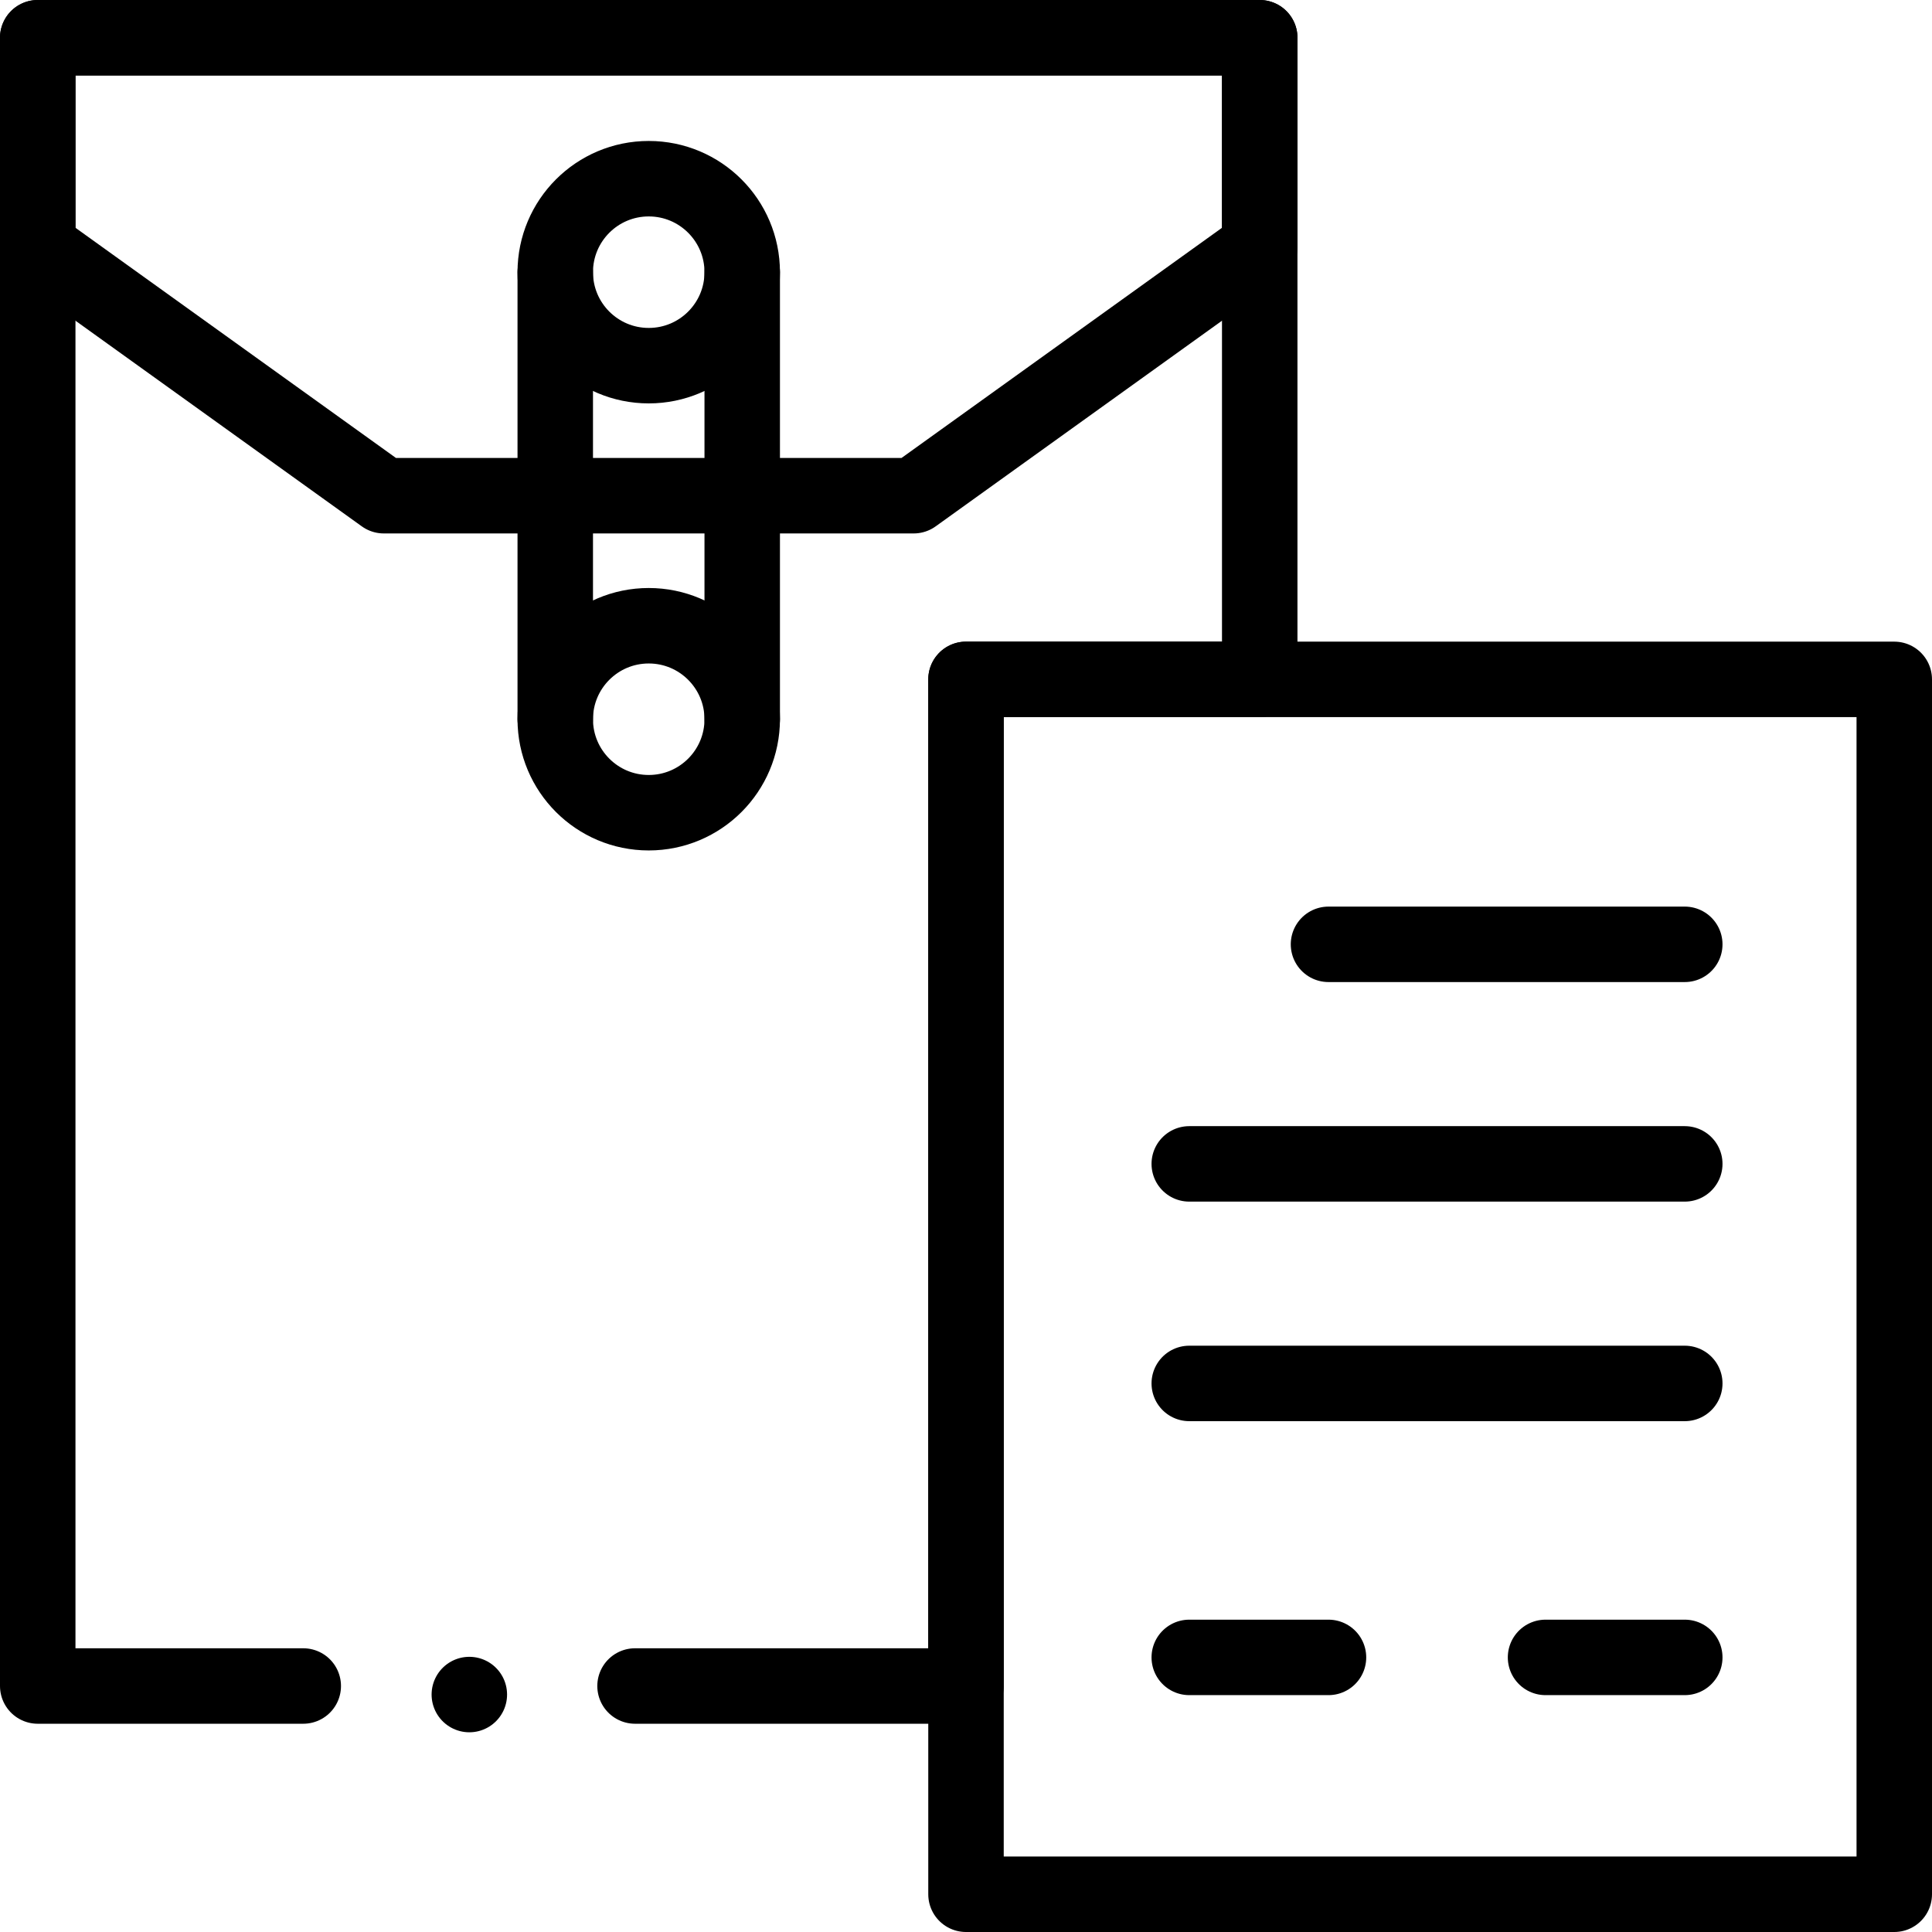
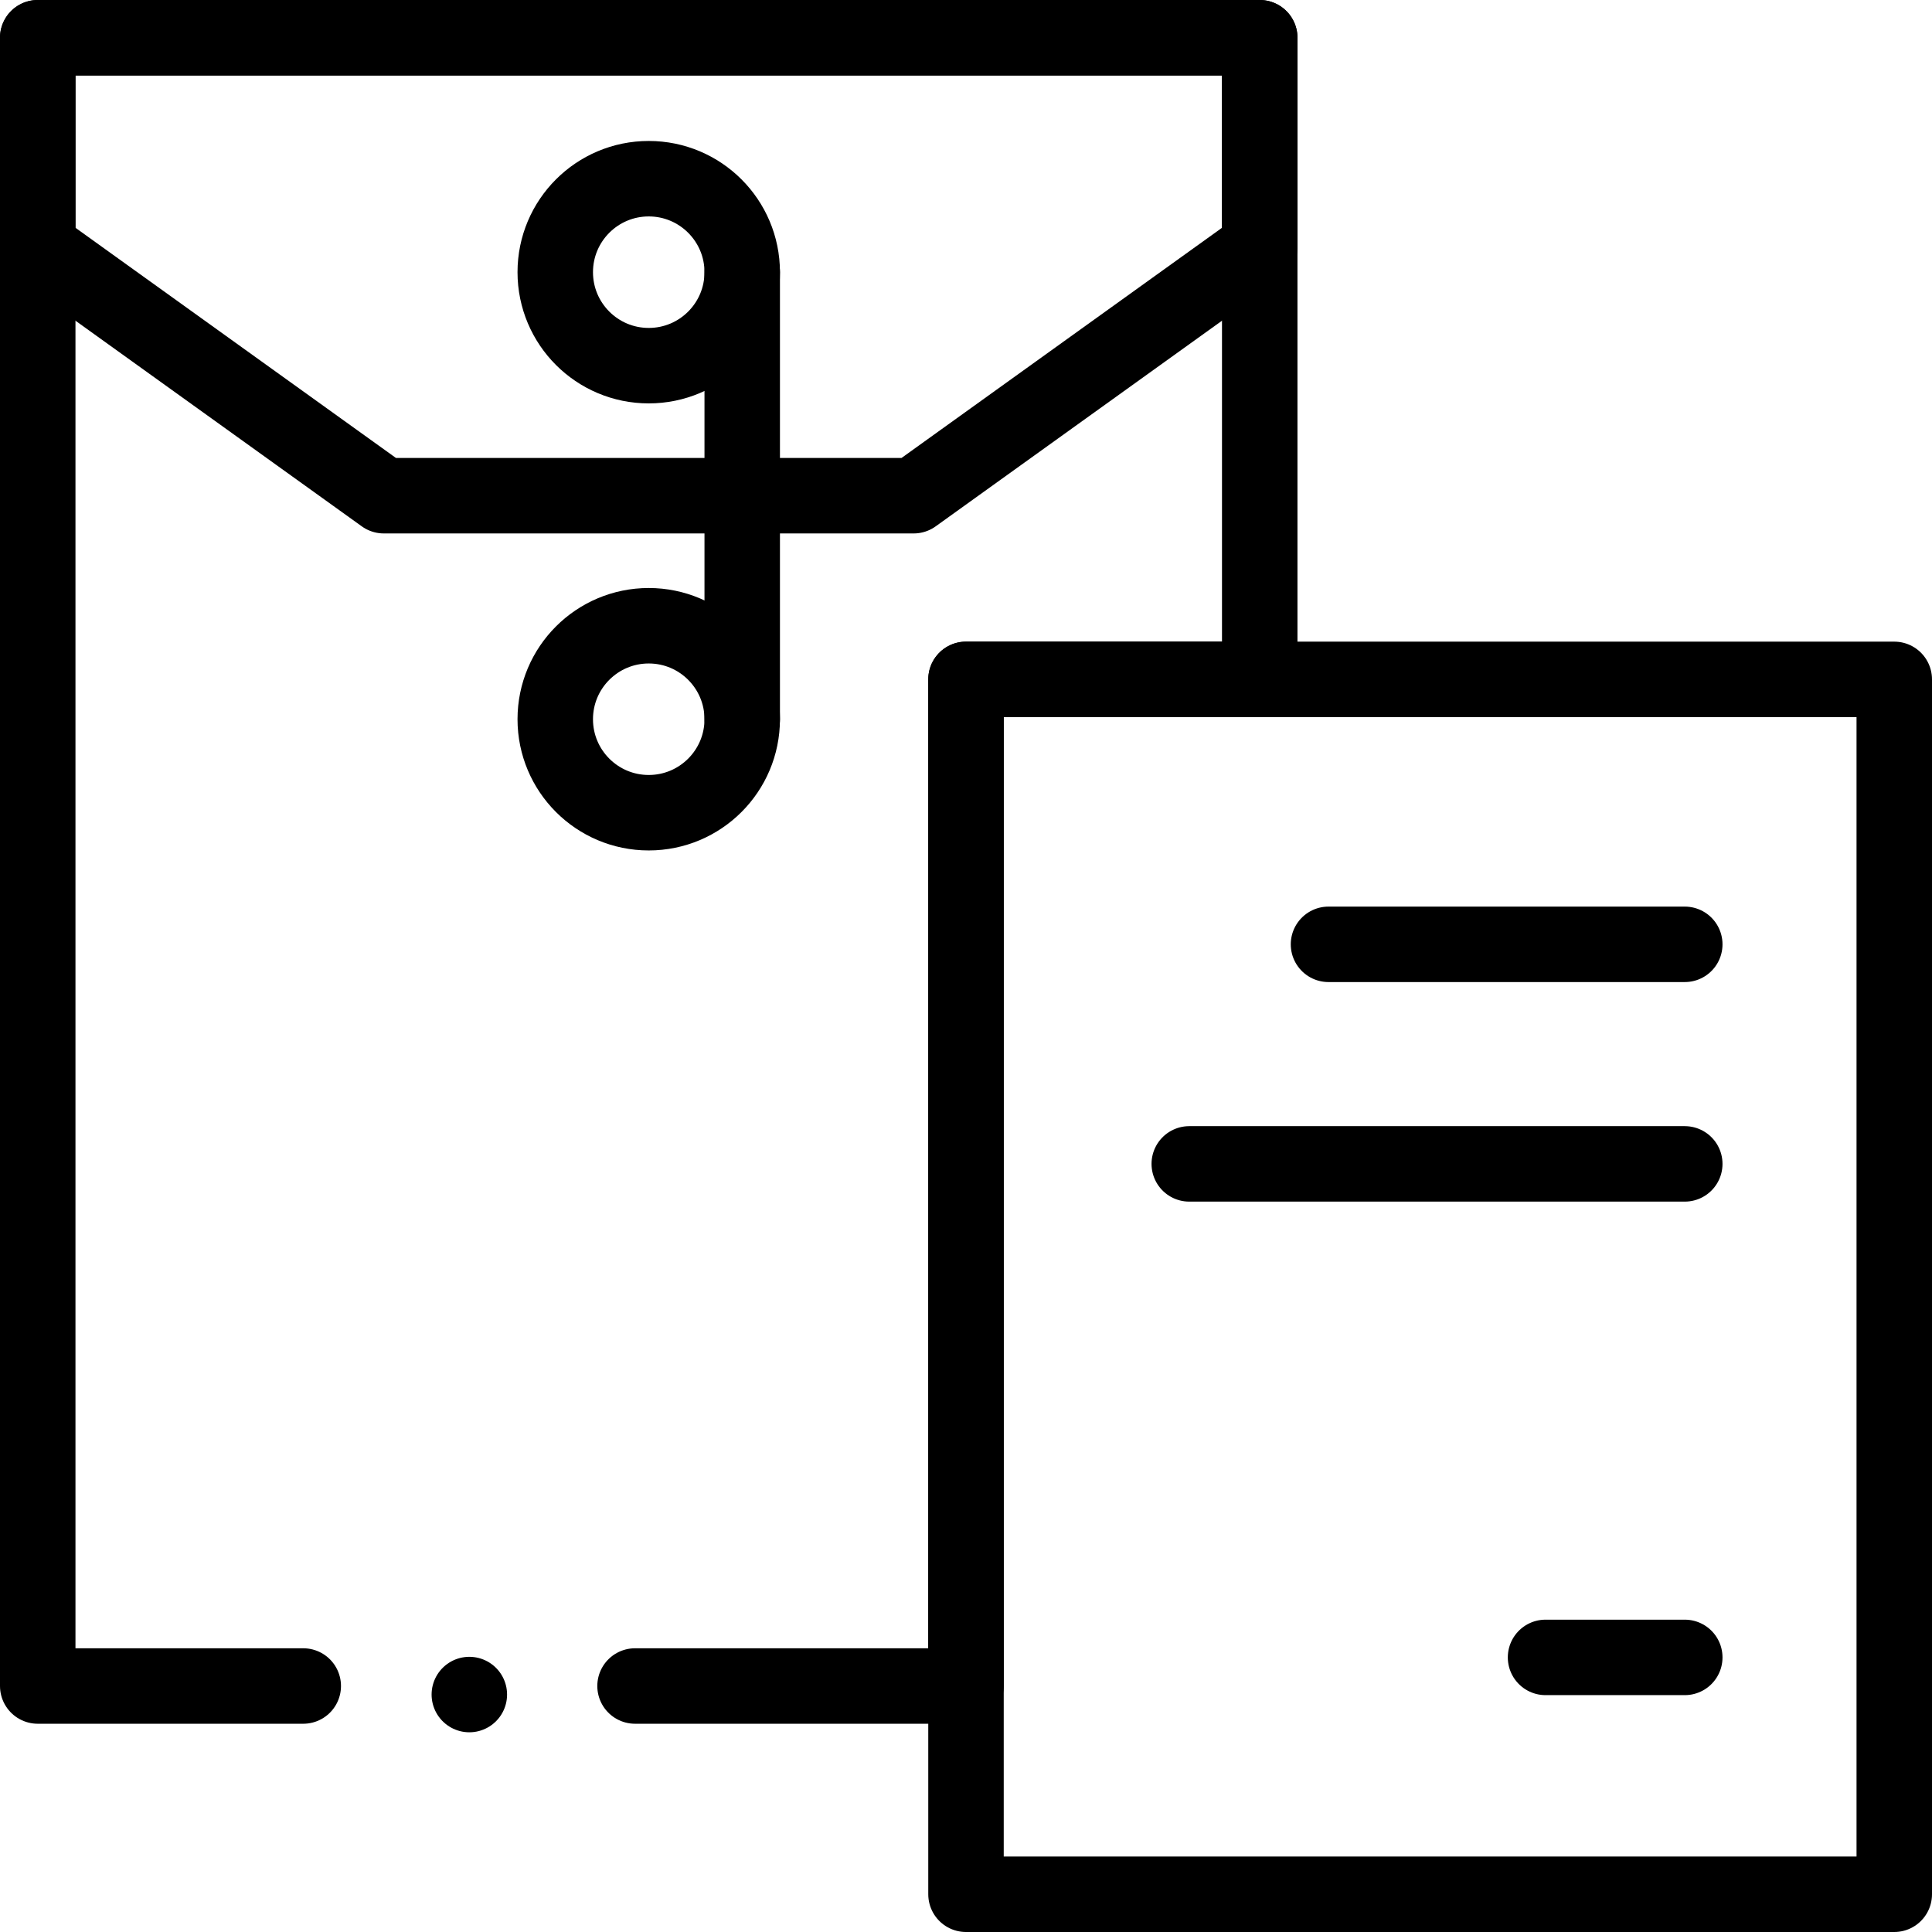
<svg xmlns="http://www.w3.org/2000/svg" version="1.1" id="Capa_1" x="0px" y="0px" viewBox="0 0 512 512" style="enable-background:new 0 0 512 512;" xml:space="preserve" width="512" height="512">
  <g>
    <polyline style="fill:none;stroke:#000000;stroke-width:20;stroke-linecap:round;stroke-linejoin:round;stroke-miterlimit:10;" points="&#10;&#09;&#09;168.292,446.81 256,446.81 256,180.04 333.84,180.04 333.84,10 10,10 10,446.81 80.365,446.81 &#09;" />
    <polygon style="fill:none;stroke:#000000;stroke-width:20;stroke-linecap:round;stroke-linejoin:round;stroke-miterlimit:10;" points="&#10;&#09;&#09;10,10 10,65.496 101.715,131.367 242.129,131.367 333.844,65.496 333.844,10 &#09;" />
    <circle style="fill:none;stroke:#000000;stroke-width:20;stroke-linecap:round;stroke-linejoin:round;stroke-miterlimit:10;" cx="171.922" cy="72.131" r="24.774" />
    <circle style="fill:none;stroke:#000000;stroke-width:20;stroke-linecap:round;stroke-linejoin:round;stroke-miterlimit:10;" cx="171.922" cy="190.603" r="24.774" />
-     <line style="fill:none;stroke:#000000;stroke-width:20;stroke-linecap:round;stroke-linejoin:round;stroke-miterlimit:10;" x1="147.148" y1="72.131" x2="147.148" y2="190.603" />
    <line style="fill:none;stroke:#000000;stroke-width:20;stroke-linecap:round;stroke-linejoin:round;stroke-miterlimit:10;" x1="196.696" y1="72.131" x2="196.696" y2="190.603" />
    <rect x="256" y="180.042" style="fill:none;stroke:#000000;stroke-width:20;stroke-linecap:round;stroke-linejoin:round;stroke-miterlimit:10;" width="246" height="321.958" />
    <line style="fill:none;stroke:#000000;stroke-width:20;stroke-linecap:round;stroke-linejoin:round;stroke-miterlimit:10;" x1="352.065" y1="250.257" x2="446.482" y2="250.257" />
    <line style="fill:none;stroke:#000000;stroke-width:20;stroke-linecap:round;stroke-linejoin:round;stroke-miterlimit:10;" x1="315.167" y1="308.441" x2="446.482" y2="308.441" />
-     <line style="fill:none;stroke:#000000;stroke-width:20;stroke-linecap:round;stroke-linejoin:round;stroke-miterlimit:10;" x1="315.167" y1="366.624" x2="446.482" y2="366.624" />
-     <line style="fill:none;stroke:#000000;stroke-width:20;stroke-linecap:round;stroke-linejoin:round;stroke-miterlimit:10;" x1="315.167" y1="439.228" x2="352.065" y2="439.228" />
    <line style="fill:none;stroke:#000000;stroke-width:20;stroke-linecap:round;stroke-linejoin:round;stroke-miterlimit:10;" x1="409.584" y1="439.228" x2="446.482" y2="439.228" />
    <line style="fill:none;stroke:#000000;stroke-width:20;stroke-linecap:round;stroke-linejoin:round;stroke-miterlimit:10;" x1="124.378" y1="449.074" x2="124.378" y2="449.074" />
  </g>
</svg>